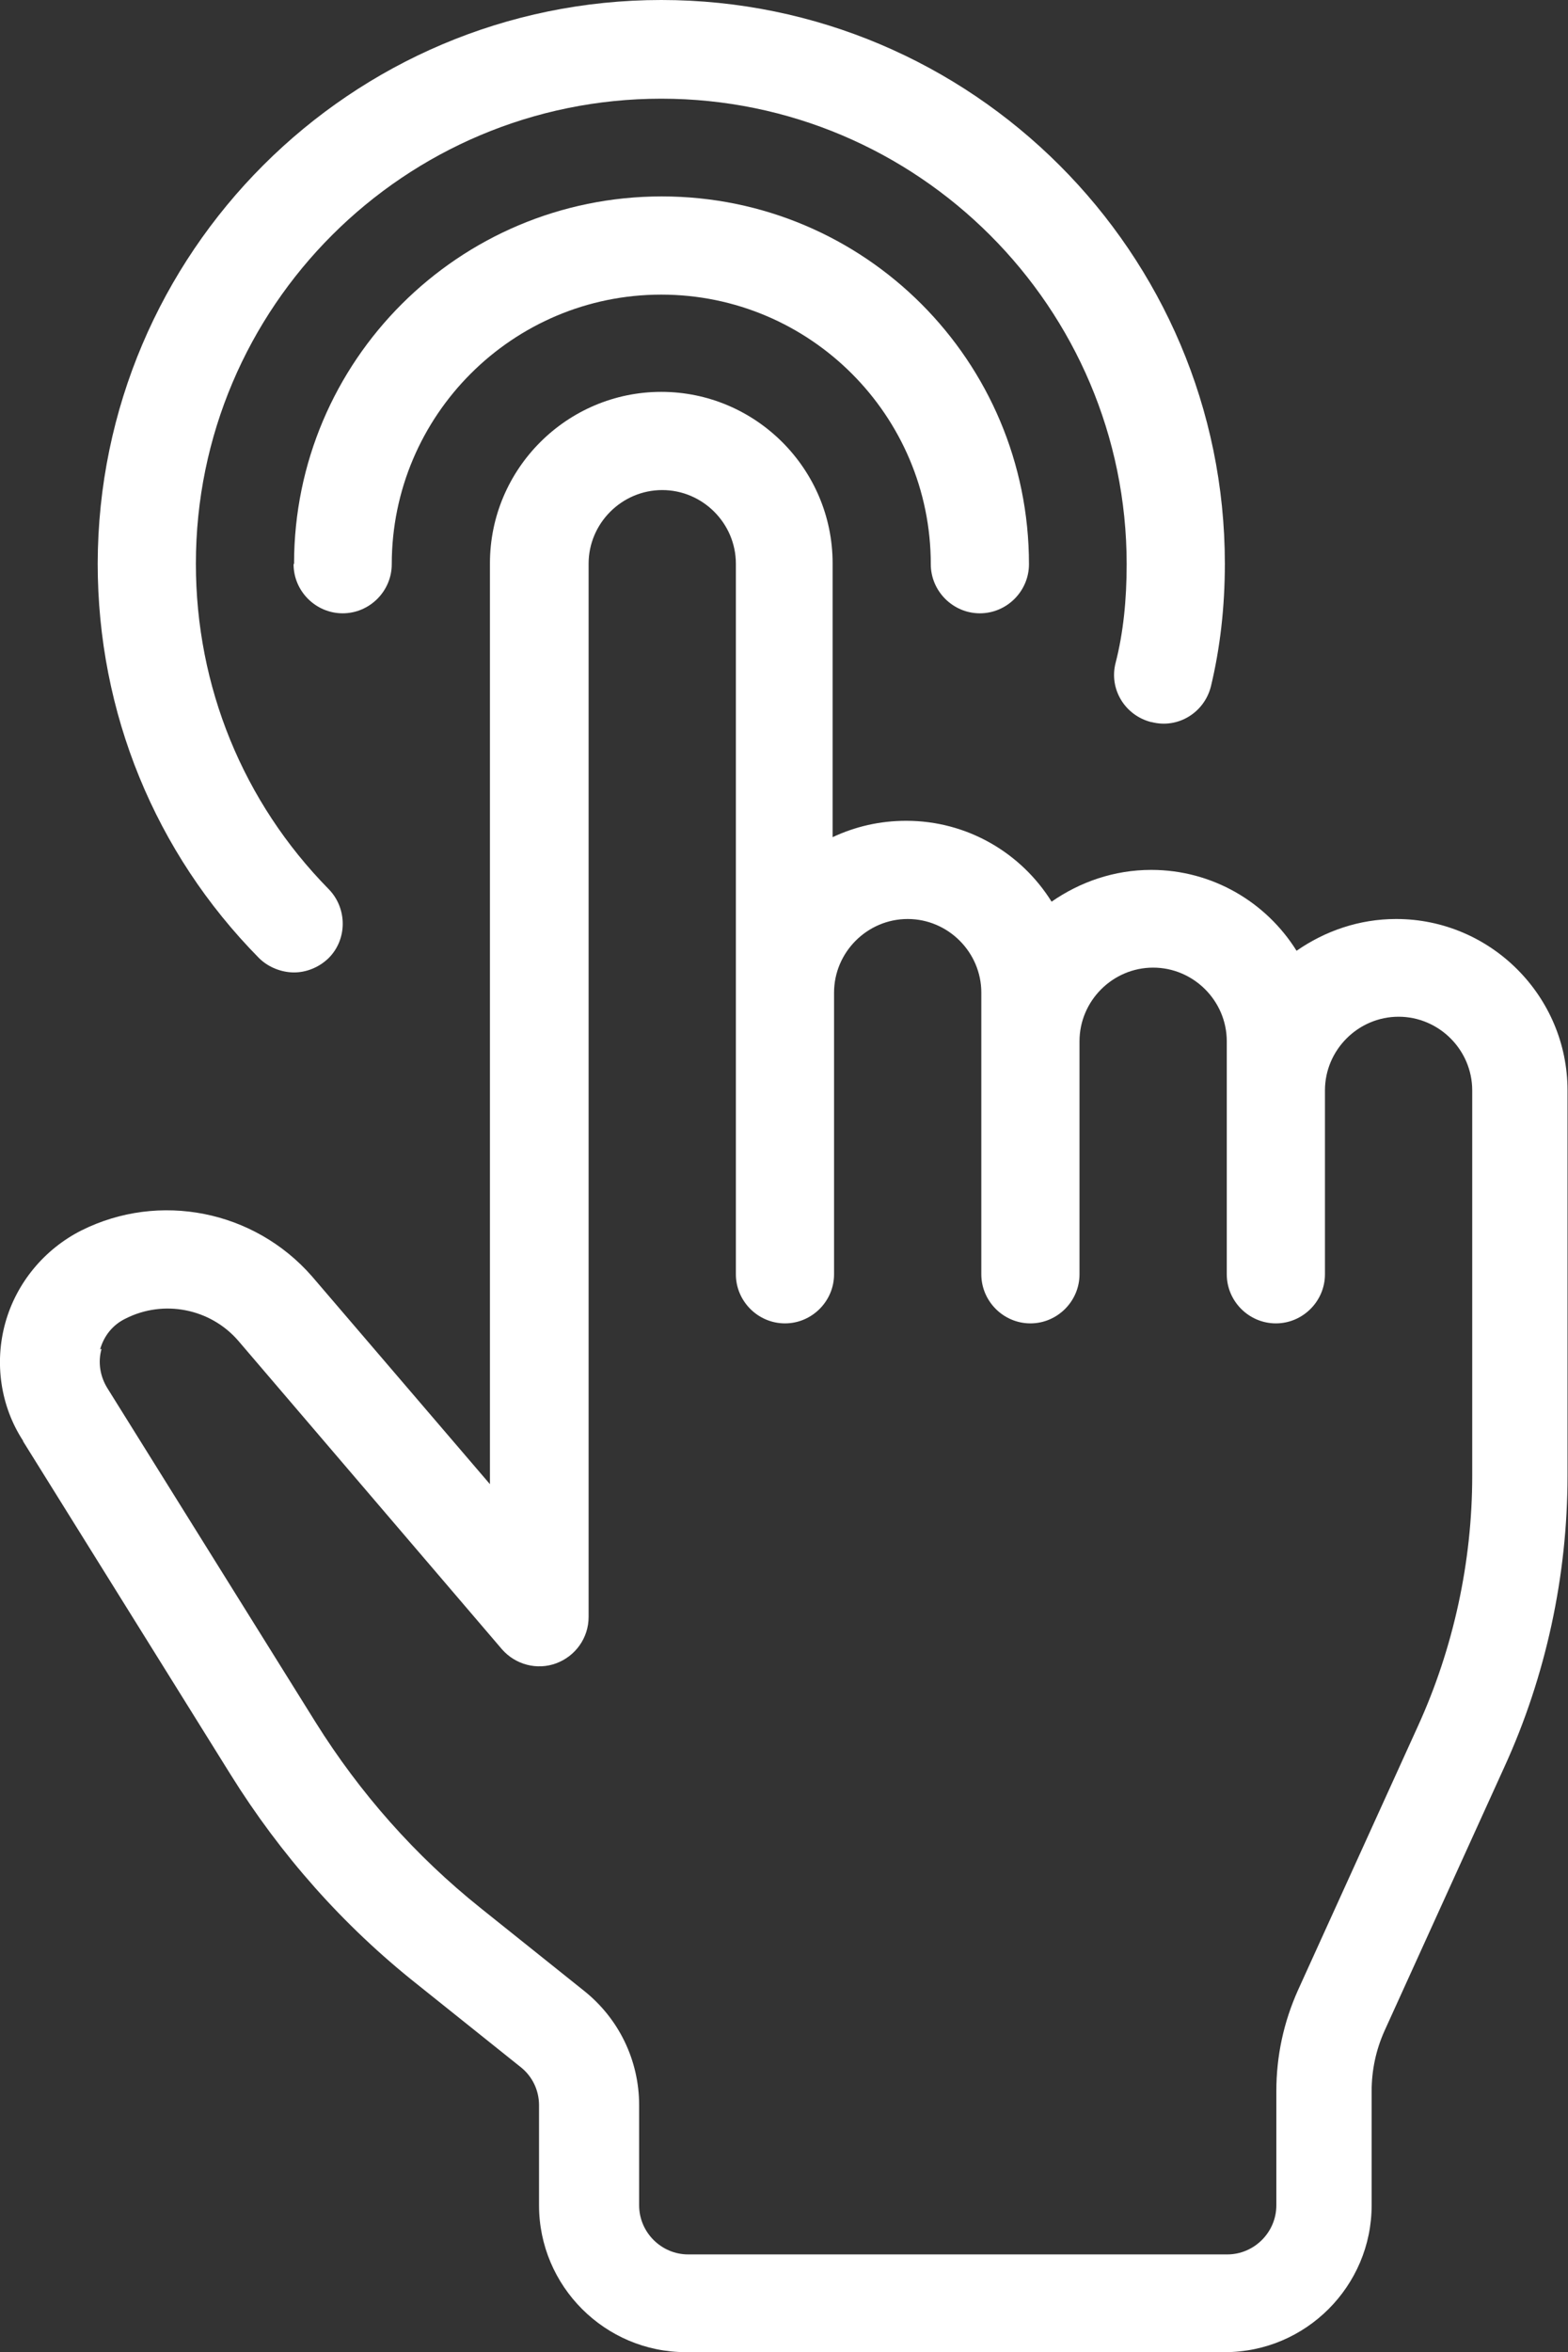
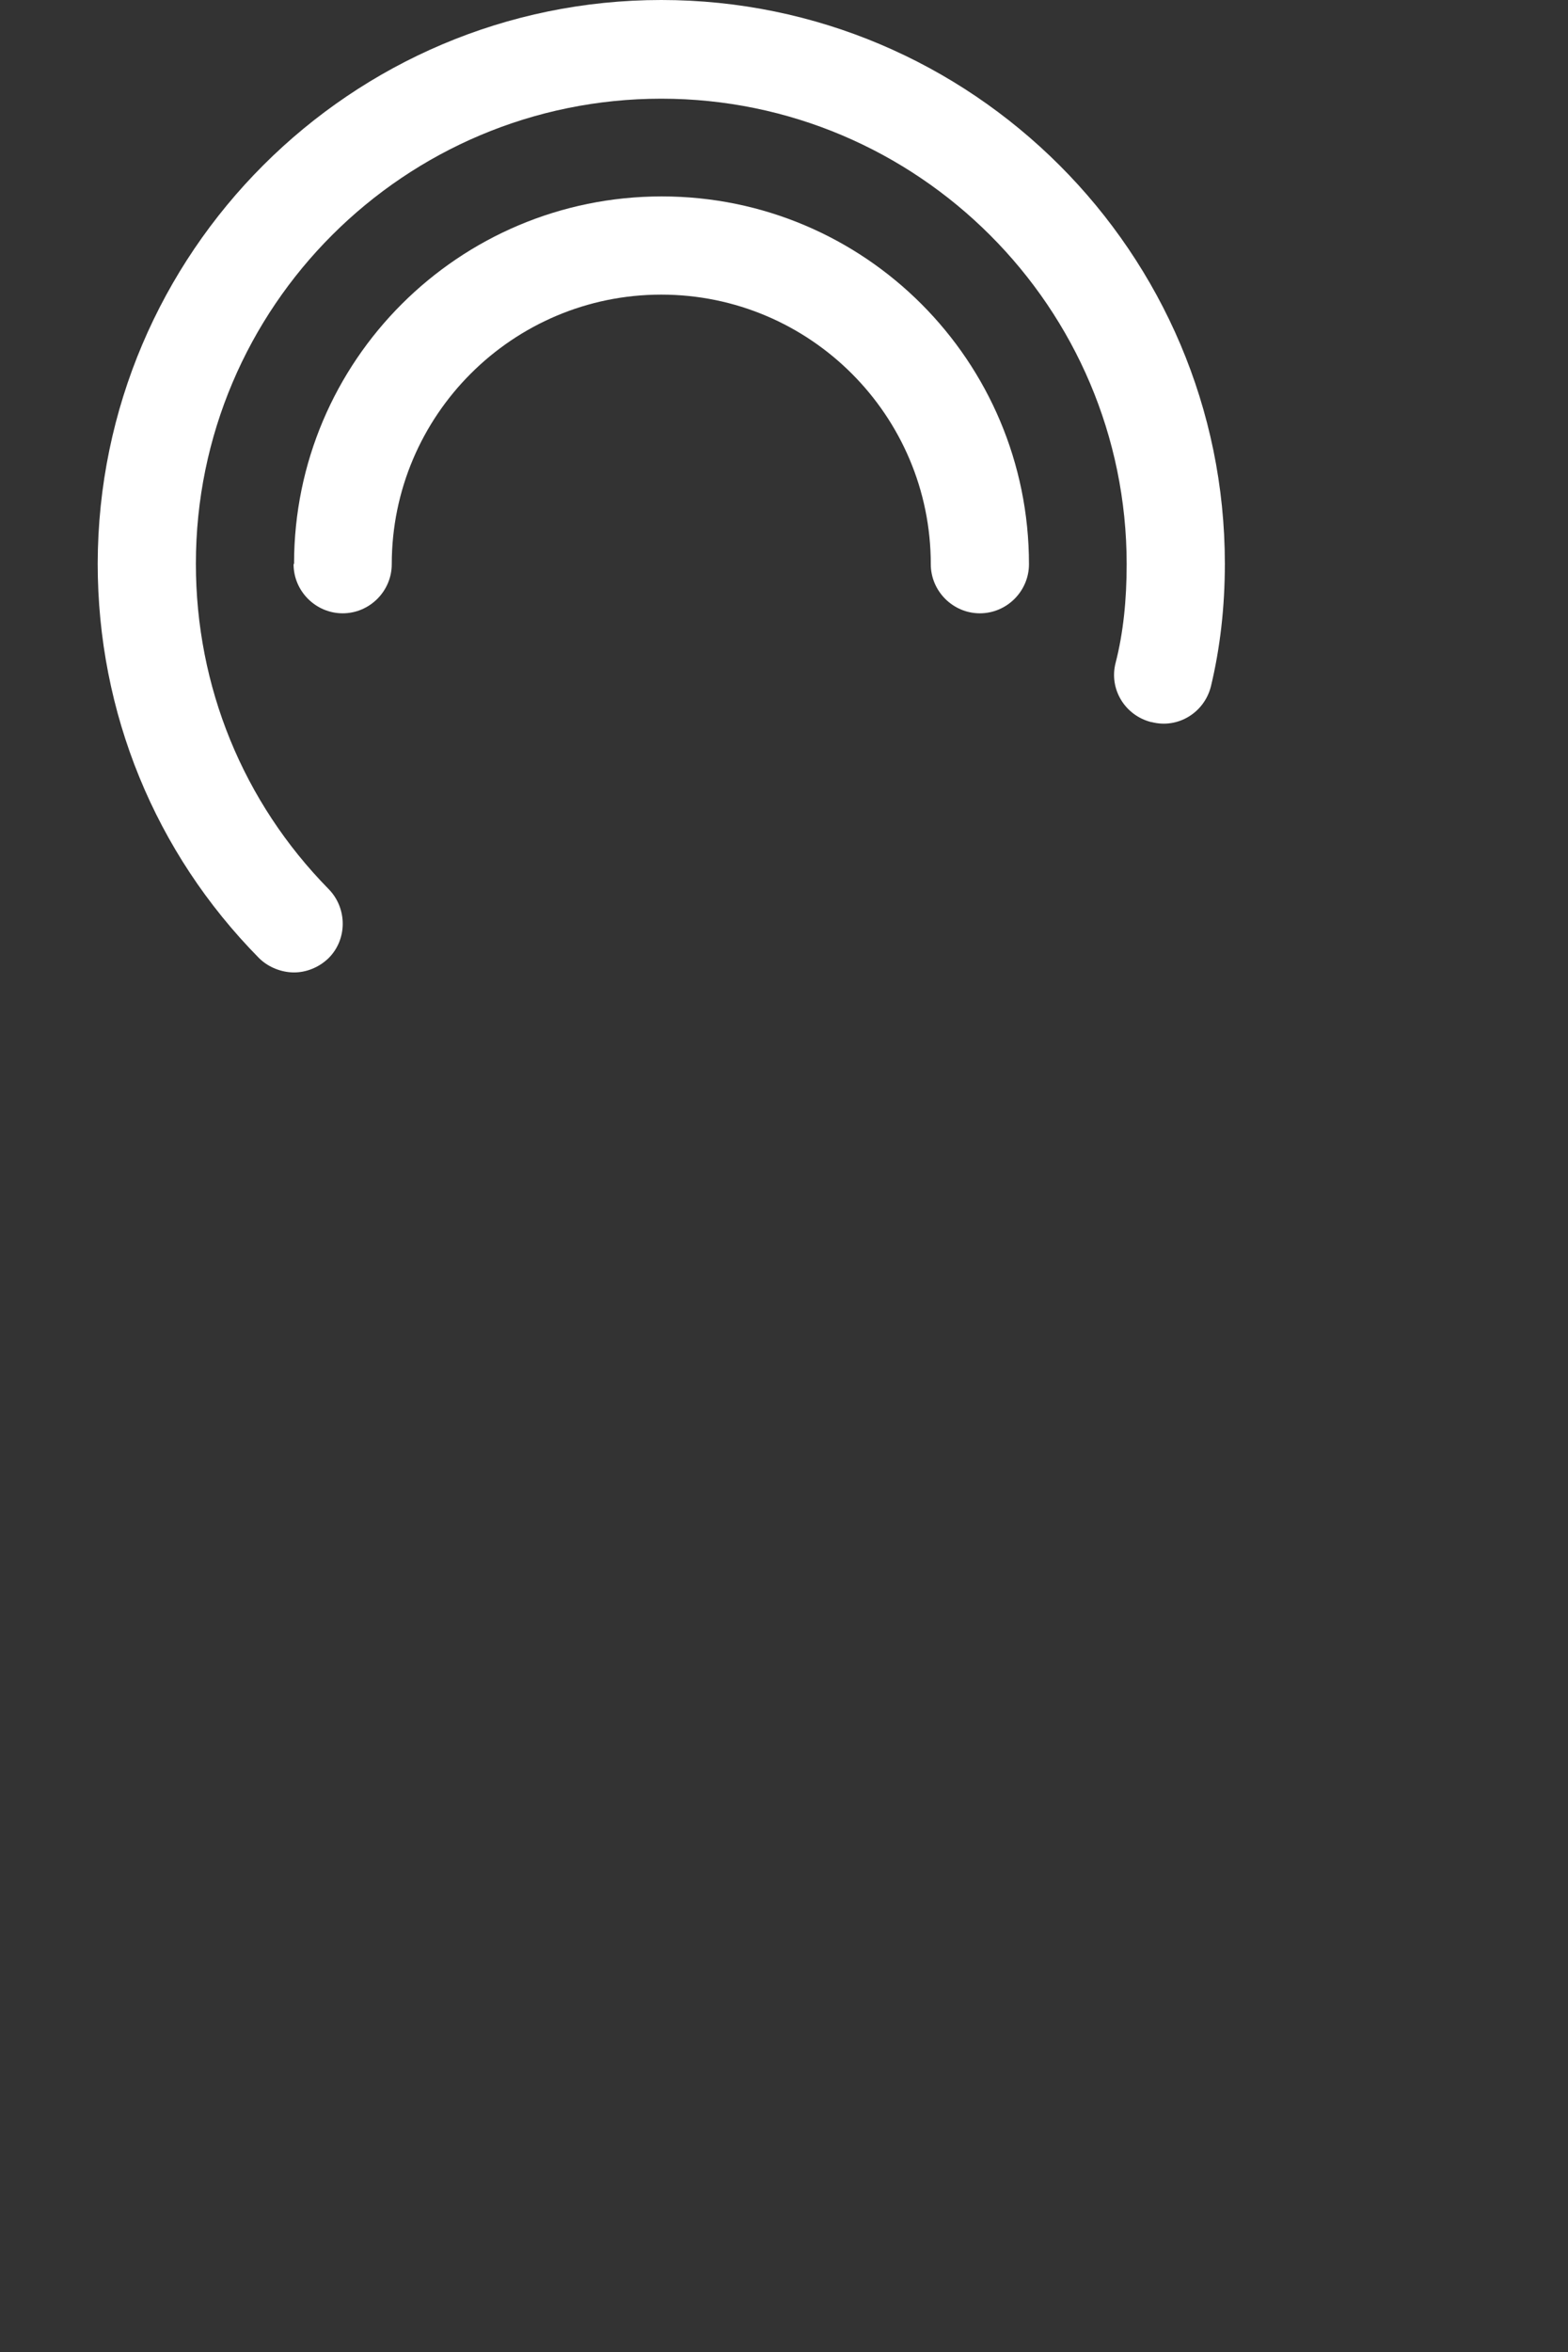
<svg xmlns="http://www.w3.org/2000/svg" id="Livello_2" data-name="Livello 2" viewBox="0 0 32.58 48.86">
  <rect x="0" y="0" width="32.58" height="48.86" fill="#333333" stroke="none" />
  <defs>
    <style>
      .cls-1 {
        fill: #ffffff;
        stroke-width: 0px;
      }
    </style>
  </defs>
  <g id="Livello_1-2" data-name="Livello 1">
    <g>
      <path class="cls-1" d="m23.92,15c-.55-.14-.88-.69-.74-1.23.16-.62.23-1.31.23-2.05,0-5.33-4.34-9.67-9.67-9.67S4.07,6.37,4.07,11.71c0,2.55.98,4.95,2.76,6.76.39.4.39,1.05-.01,1.44-.2.19-.46.29-.71.29s-.53-.1-.73-.3c-2.16-2.19-3.35-5.1-3.35-8.19C2.04,5.25,7.29,0,13.74,0s11.71,5.25,11.71,11.71c0,.91-.1,1.76-.29,2.55-.14.55-.69.88-1.23.74Z" />
      <path class="cls-1" d="m6.11,11.71c0-4.21,3.42-7.63,7.64-7.63s7.63,3.42,7.63,7.64c0,.56-.46,1.02-1.02,1.02s-1.02-.46-1.02-1.02c0-3.09-2.51-5.6-5.6-5.6s-5.6,2.51-5.6,5.6c0,.56-.46,1.02-1.02,1.02s-1.02-.46-1.02-1.02Z" />
-       <path class="cls-1" d="m.48,29.94l4.31,6.92c1.04,1.67,2.34,3.14,3.88,4.36l2.15,1.72c.24.19.38.48.38.79v2.08c0,1.68,1.37,3.05,3.05,3.05h11.2c1.68,0,3.05-1.37,3.05-3.05v-2.37c0-.44.09-.86.27-1.26l2.49-5.48c.86-1.88,1.31-3.97,1.31-6.04,0-.02,0-.04,0-.06,0-.02,0-.04,0-.06v-7.89c0-1.96-1.6-3.56-3.56-3.56-.77,0-1.48.25-2.07.66-.63-1.01-1.75-1.68-3.02-1.68-.77,0-1.48.25-2.07.66-.63-1.01-1.75-1.68-3.02-1.68-.55,0-1.06.12-1.53.34v-5.69c0-1.96-1.6-3.56-3.56-3.56s-3.56,1.6-3.56,3.56v19.13l-3.7-4.32c-1.2-1.37-3.17-1.76-4.79-.95-.77.39-1.35,1.09-1.58,1.92-.23.83-.1,1.73.37,2.45h0Zm1.6-1.91c.08-.28.26-.51.53-.64.79-.4,1.76-.21,2.34.46l5.48,6.41c.28.32.73.44,1.13.29.4-.15.67-.53.67-.96V11.71c0-.84.69-1.53,1.53-1.53s1.53.69,1.53,1.53v14.76c0,.56.46,1.02,1.02,1.02s1.02-.46,1.02-1.02v-5.85c0-.84.69-1.53,1.53-1.53s1.53.69,1.53,1.53v5.85c0,.56.46,1.02,1.02,1.02s1.02-.46,1.02-1.02v-4.84c0-.84.69-1.53,1.53-1.53s1.53.69,1.53,1.53v4.84c0,.56.46,1.02,1.02,1.02s1.02-.46,1.02-1.02v-3.82c0-.84.69-1.53,1.53-1.53s1.53.69,1.53,1.53v7.89s0,.04,0,.06c0,.02,0,.04,0,.06,0,1.78-.39,3.58-1.13,5.2l-2.49,5.48c-.3.67-.45,1.37-.45,2.1v2.37c0,.56-.46,1.02-1.02,1.02h-11.2c-.56,0-1.02-.46-1.02-1.02v-2.08c0-.93-.42-1.8-1.15-2.38l-2.15-1.72c-1.35-1.08-2.5-2.38-3.42-3.85l-4.32-6.93c-.16-.25-.21-.55-.13-.83h0Z" />
    </g>
  </g>
</svg>